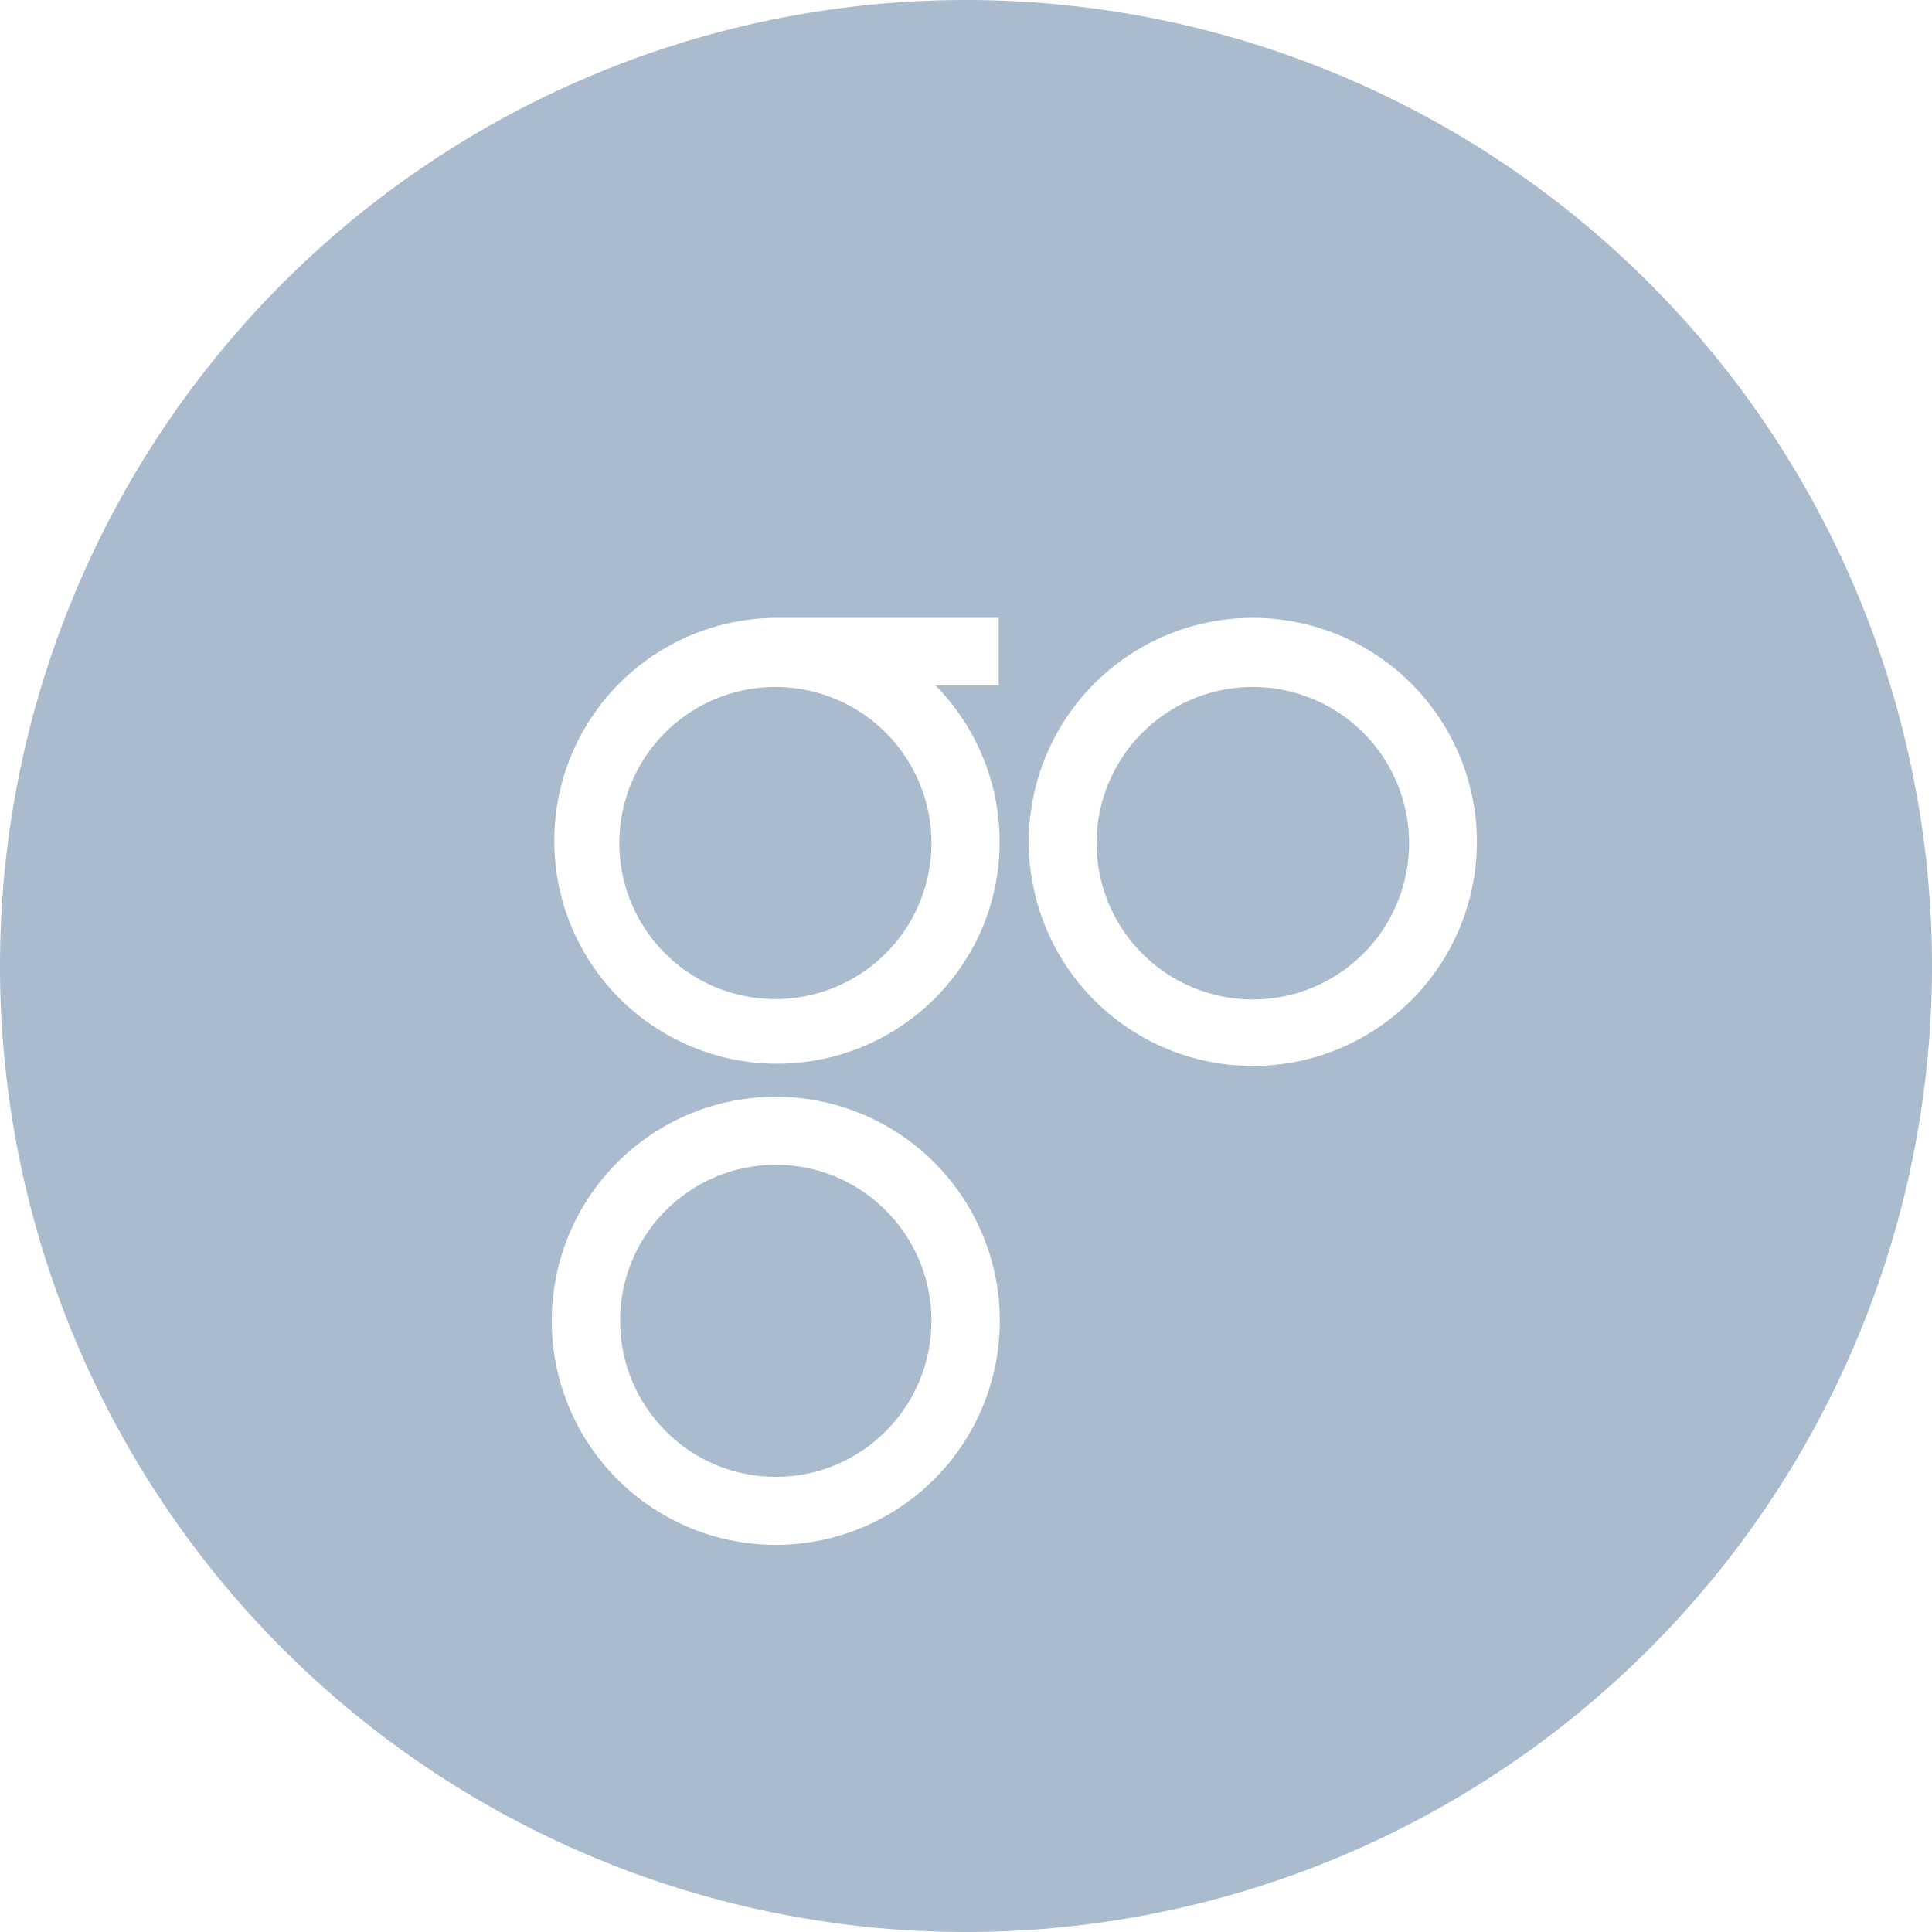
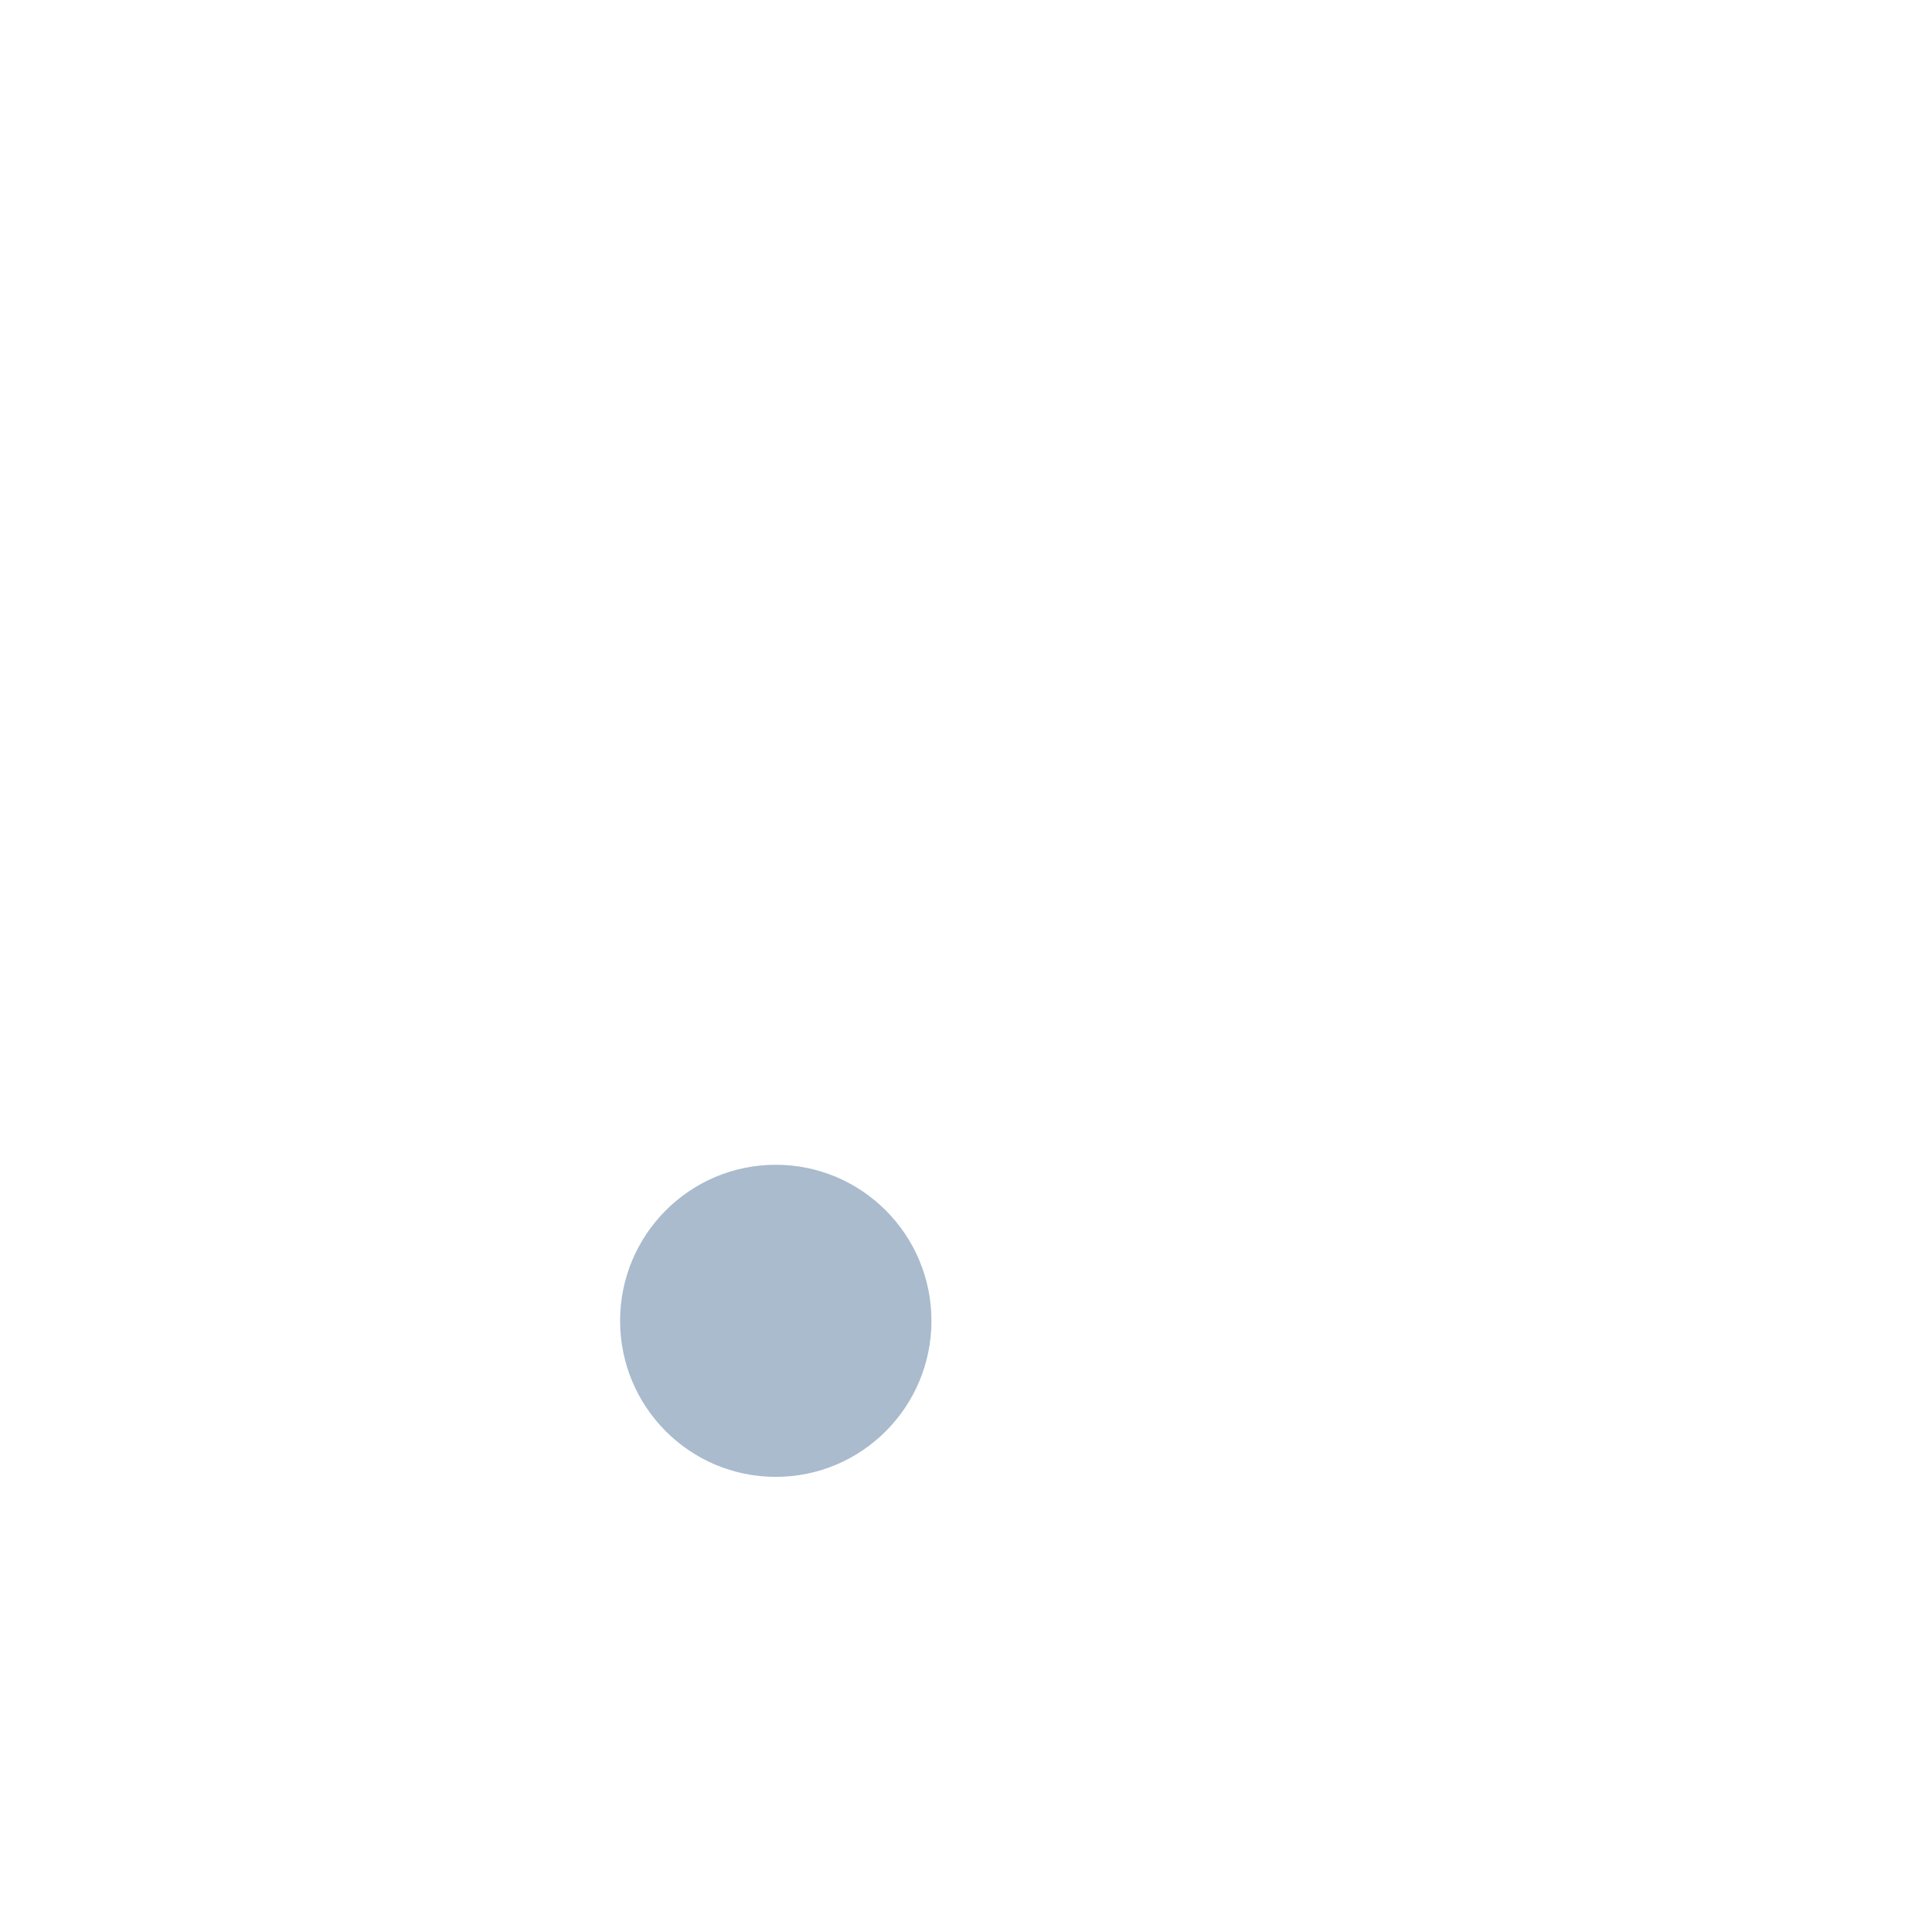
<svg xmlns="http://www.w3.org/2000/svg" width="52" height="52" viewBox="0 0 52 52">
  <g fill="#a9bbcd">
-     <path d="M20.88 18.49a4.2 4.2 0 1 0 4.19 4.2A4.2 4.2 0 0 0 20.88 18.49" />
    <ellipse cx="20.88" cy="35.55" rx="4.19" ry="4.2" />
-     <path d="M26 0A26 26 0 1 0 52 26 26 26 0 0 0 26 0M20.88 41.58a6 6 0 0 1 0 -12.06 6 6 0 0 1 0 12.06M26.43 25a6 6 0 1 1 -5.55 -8.37h6v1.82h-1.7A6 6 0 0 1 26.43 25m7.29 3.69a6 6 0 0 1 0 -12.06 6 6 0 0 1 0 12.06" />
-     <path d="M33.72 18.49a4.2 4.2 0 0 0 0 8.41 4.2 4.2 0 0 0 0 -8.41" />
  </g>
</svg>